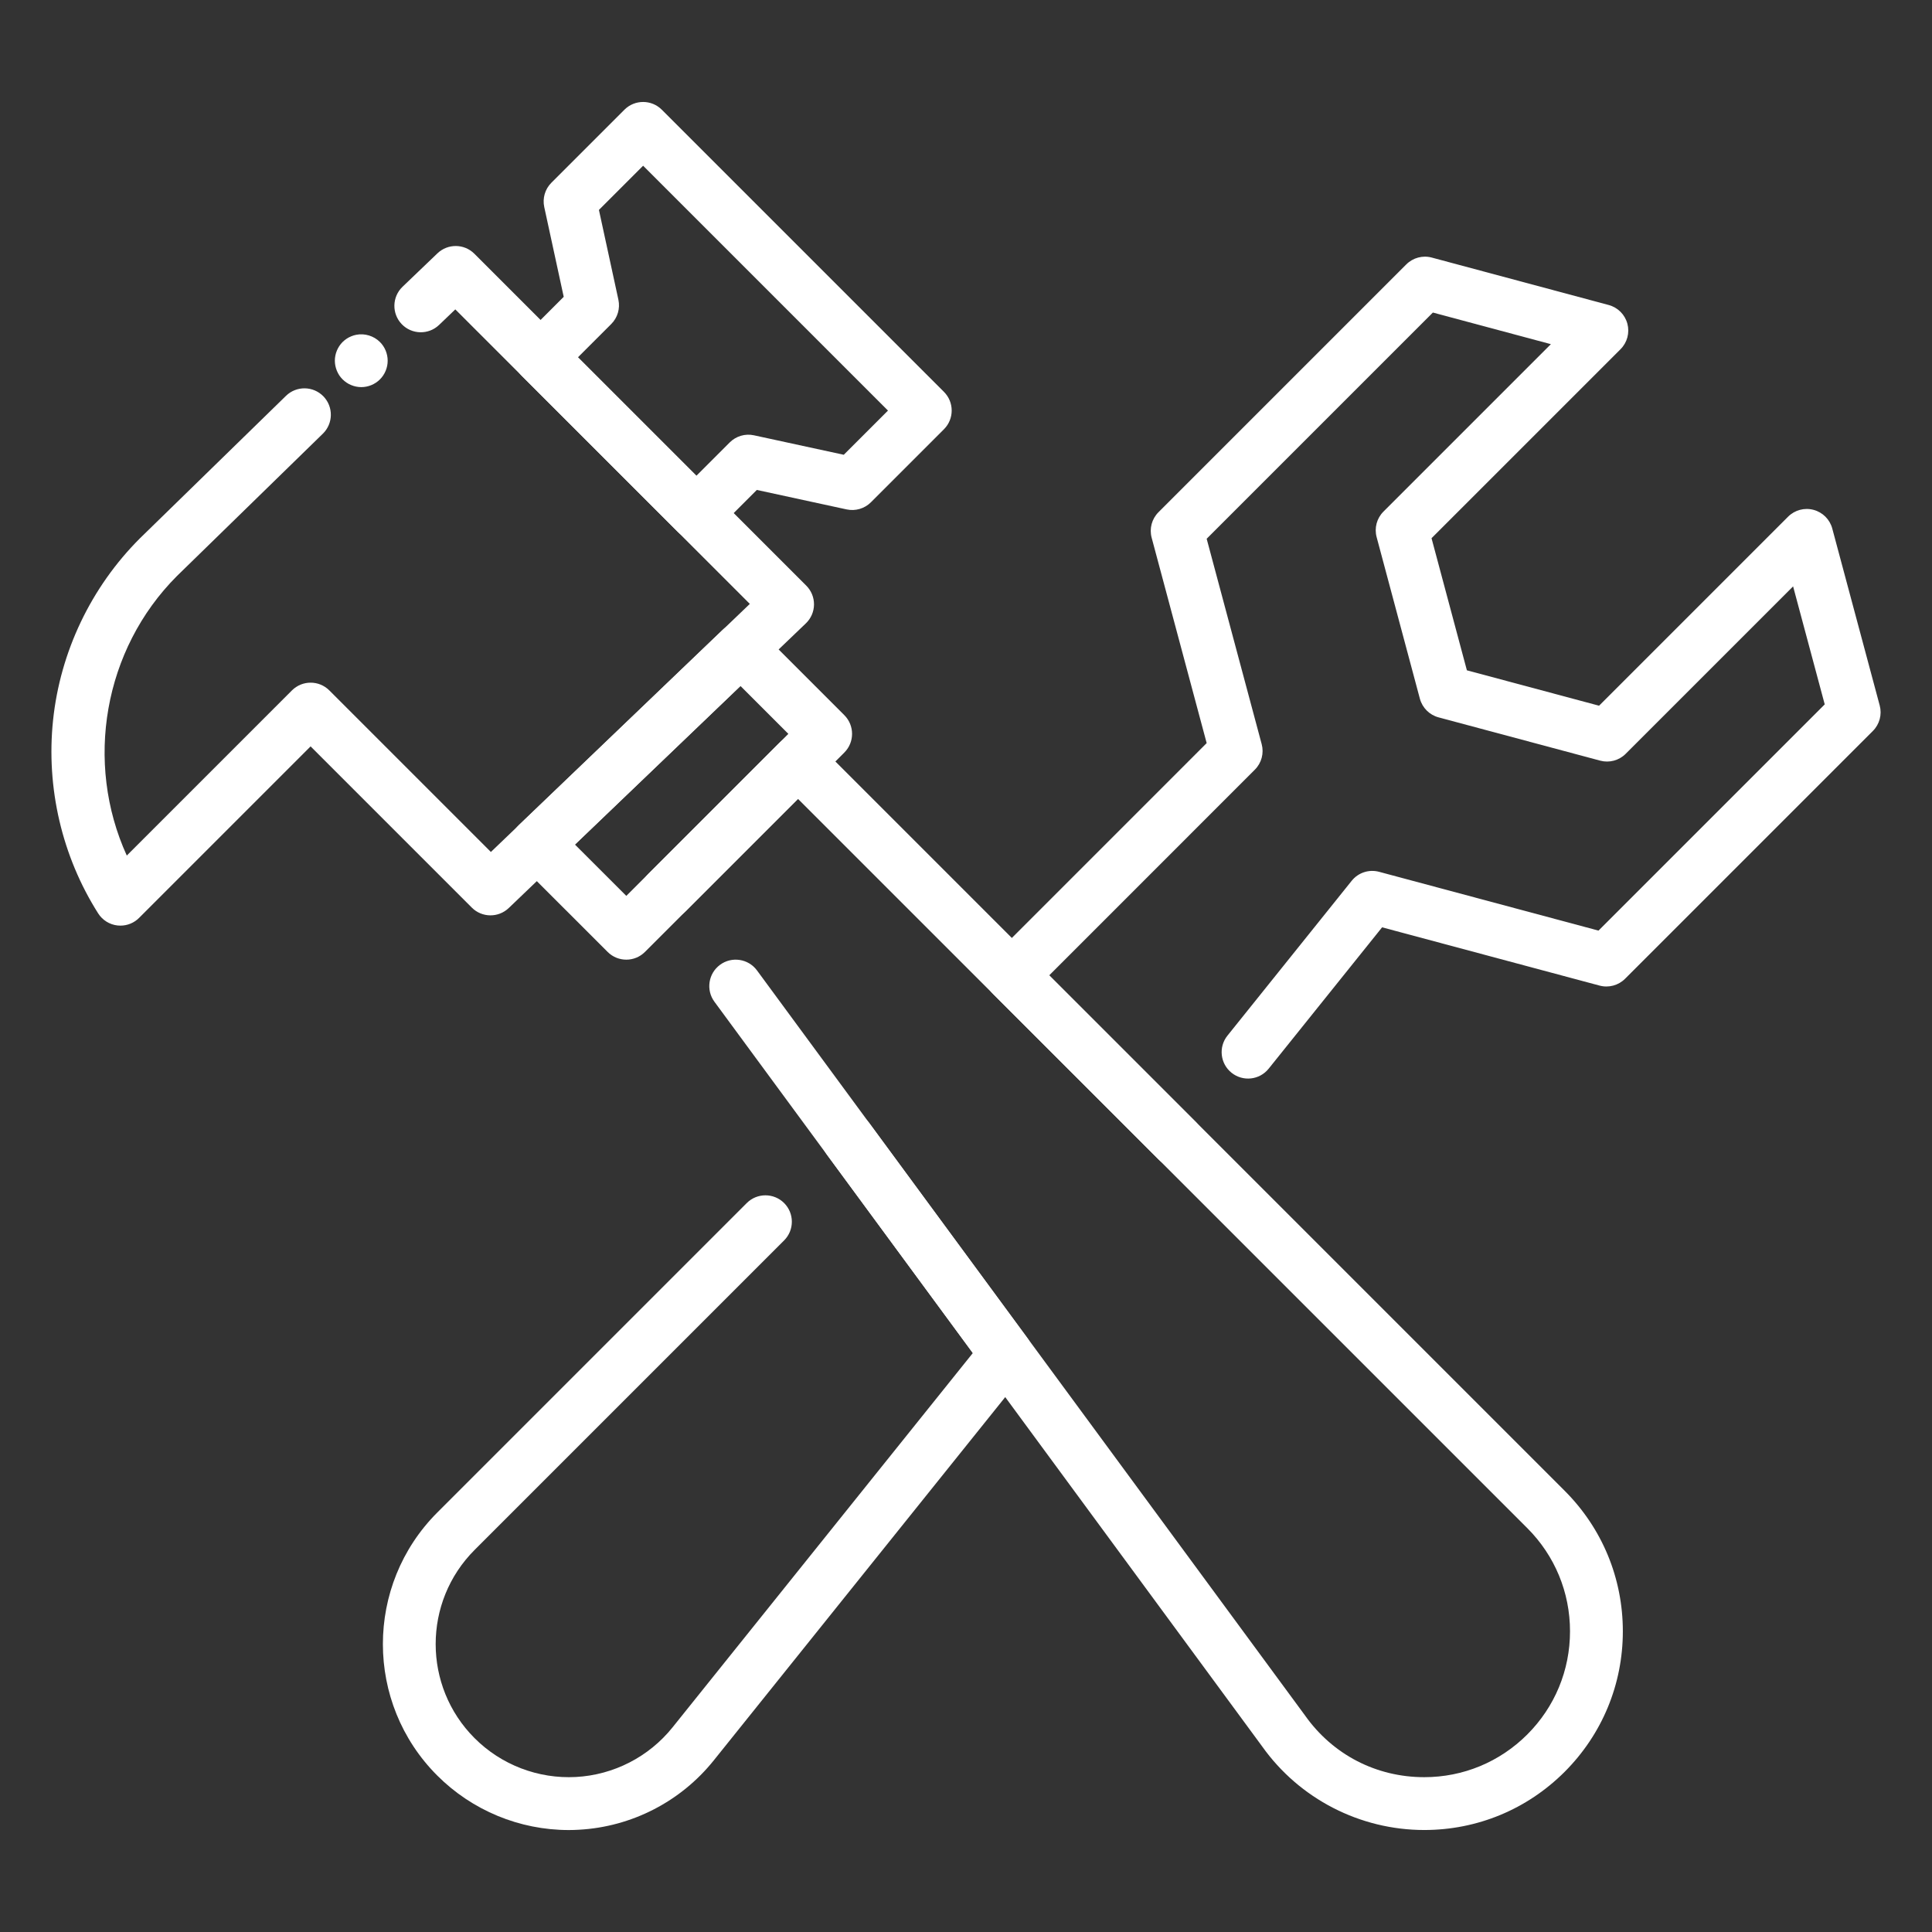
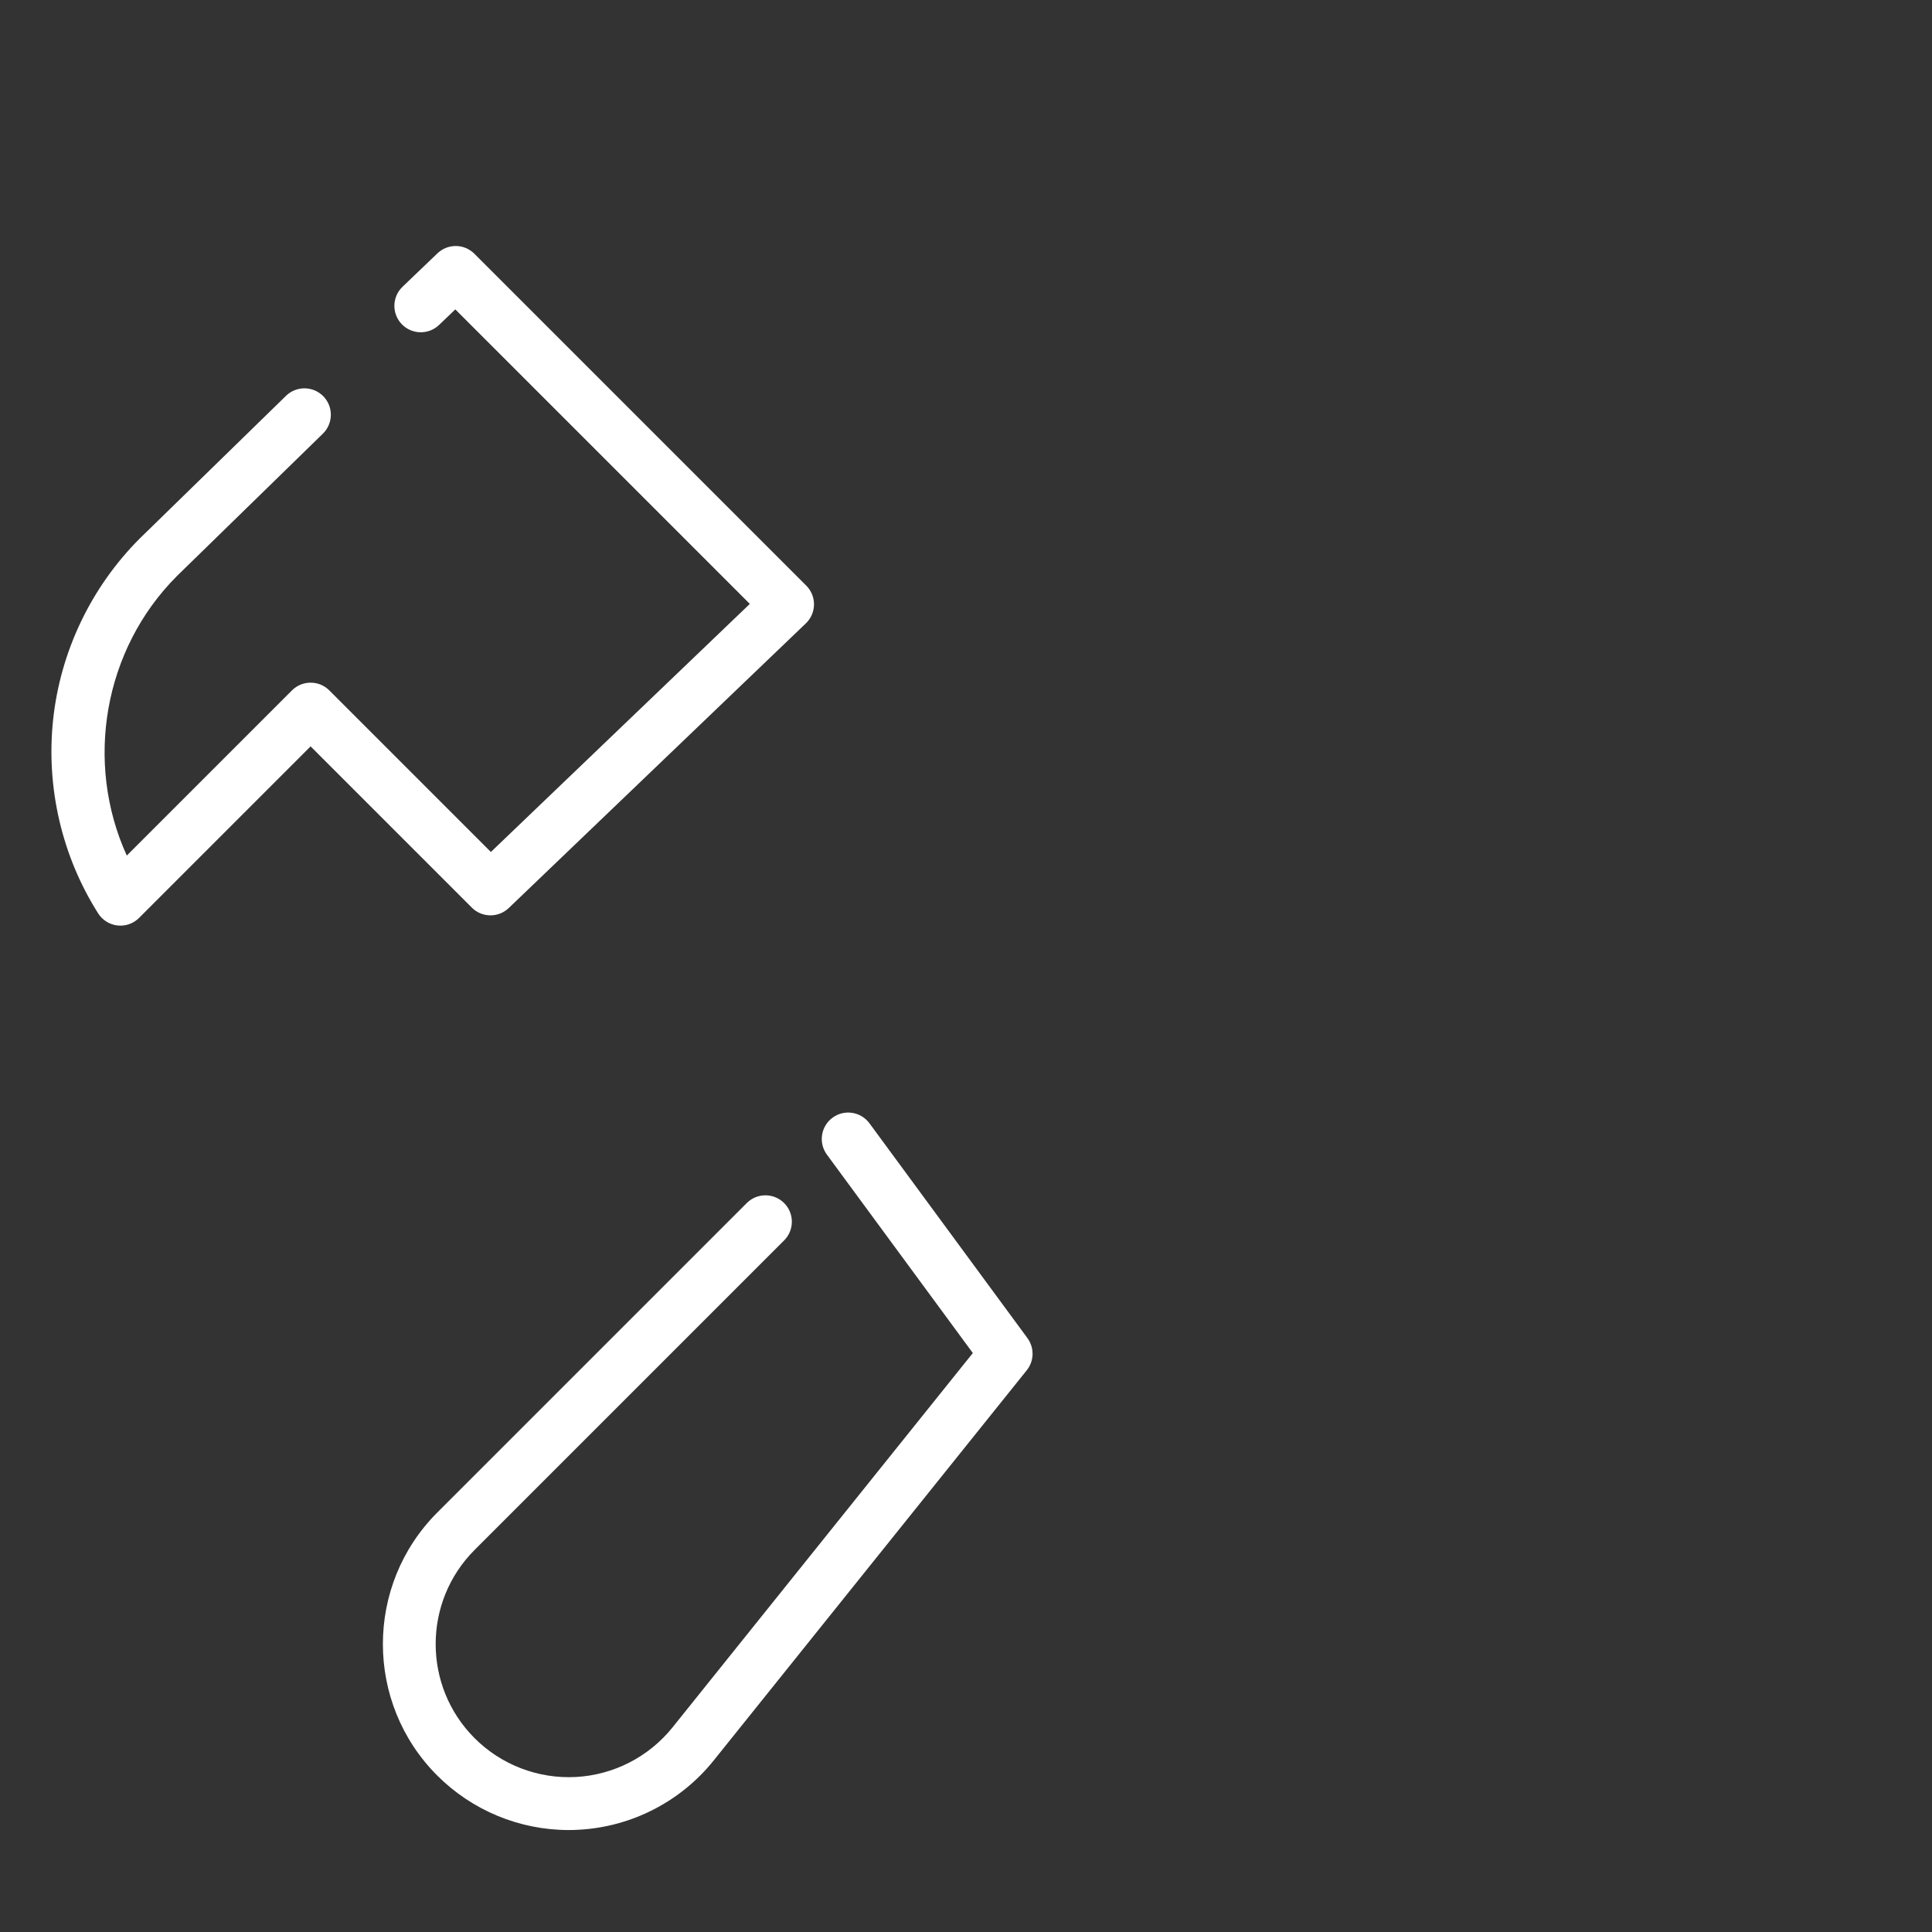
<svg xmlns="http://www.w3.org/2000/svg" style="enable-background:new 0 0 512 512;" version="1.1" viewBox="0 0 512 512" xml:space="preserve">
  <rect x="0" y="0" width="512" height="512" fill="#333333" stroke="none" />
  <style type="text/css">
	.st0{fill:#16ADE1;}
	.st1{fill:#1B3954;}
</style>
  <g id="Layer_1" />
  <g id="Layer_2">
    <g>
      <g>
        <g>
          <path d="M150.73,484.98c-13.03,0-25.6-5.18-34.86-14.45c-19.2-19.2-19.2-50.46,0-69.68l82.03-82.03      c2.73-2.73,7.17-2.73,9.9,0c2.73,2.73,2.73,7.17,0,9.9l-82.03,82.03c-13.75,13.76-13.75,36.13,0,49.88      c7.08,7.09,16.87,10.83,26.88,10.29c9.99-0.55,19.32-5.34,25.58-13.15l79.58-99.2l-38.67-52.58c-2.29-3.11-1.62-7.5,1.49-9.79      c3.12-2.29,7.5-1.62,9.79,1.49l41.86,56.92c1.88,2.56,1.81,6.05-0.18,8.53l-82.95,103.39c-8.75,10.91-21.77,17.61-35.74,18.37      C152.51,484.95,151.62,484.98,150.73,484.98z" fill="#ffffff" opacity="1" original-fill="#16ade1" />
        </g>
        <g>
-           <path d="M311.94,309.28c-1.79,0-3.58-0.68-4.95-2.05l-43.8-43.8c-2.73-2.73-2.73-7.17,0-9.9l56.59-56.6L305.2,142.5      c-0.65-2.42,0.04-4.99,1.81-6.76l65.67-65.67c1.77-1.77,4.35-2.46,6.76-1.81l46.88,12.57c2.42,0.65,4.3,2.53,4.95,4.95      c0.65,2.42-0.04,4.99-1.81,6.76l-50.09,50.09l9.37,35.01l35.03,9.38l50.09-50.09c1.77-1.77,4.35-2.46,6.76-1.81      c2.42,0.65,4.3,2.53,4.95,4.95l12.57,46.88c0.65,2.42-0.04,4.99-1.81,6.76l-65.67,65.67c-1.77,1.77-4.35,2.46-6.76,1.81      l-57.63-15.44l-30.06,37.46c-2.42,3.02-6.82,3.5-9.84,1.08c-3.02-2.42-3.5-6.83-1.08-9.84l32.92-41.03      c1.74-2.17,4.59-3.1,7.27-2.38l58.14,15.58l59.95-59.95l-8.38-31.27l-44.37,44.37c-1.77,1.77-4.34,2.46-6.76,1.81l-42.83-11.47      c-2.42-0.65-4.3-2.54-4.95-4.95l-11.46-42.82c-0.65-2.42,0.04-4.99,1.81-6.76l44.37-44.37l-31.27-8.38l-59.95,59.95l14.58,54.43      c0.65,2.42-0.04,4.99-1.81,6.76l-54.5,54.51l38.85,38.85c2.73,2.73,2.73,7.17,0,9.9C315.53,308.59,313.73,309.28,311.94,309.28z      " fill="#ffffff" opacity="1" original-fill="#16ade1" />
-         </g>
+           </g>
        <g>
-           <path d="M377.44,484.97c-17.03,0-33.08-8.27-42.94-22.13L189.33,265.47c-2.29-3.11-1.62-7.5,1.49-9.79      c3.11-2.29,7.5-1.62,9.79,1.49l145.21,197.41c0.02,0.03,0.05,0.06,0.07,0.1c7.35,10.35,18.85,16.29,31.56,16.29      c10.3,0,20-4.02,27.3-11.32c7.3-7.3,11.32-17.01,11.32-27.34c0-10.33-4.02-20.03-11.32-27.34L211.48,211.72L181.7,241.5      c-2.73,2.73-7.17,2.73-9.9,0c-2.73-2.73-2.73-7.17,0-9.9l34.74-34.74c2.73-2.73,7.17-2.73,9.9,0l198.21,198.21      c9.95,9.95,15.42,23.17,15.42,37.24c0,14.06-5.48,27.29-15.42,37.24C404.69,479.5,391.48,484.97,377.44,484.97z" fill="#ffffff" opacity="1" original-fill="#1b3954" />
-         </g>
+           </g>
        <g>
-           <path d="M165.98,254.32c-1.79,0-3.58-0.68-4.95-2.05l-23.63-23.62c-1.33-1.33-2.07-3.14-2.05-5.03      c0.02-1.88,0.8-3.68,2.16-4.98l53.97-51.7c2.75-2.64,7.1-2.59,9.79,0.1l22.49,22.49c2.73,2.73,2.73,7.17,0,9.9l-52.83,52.83      C169.57,253.63,167.77,254.32,165.98,254.32z M152.36,223.81l13.62,13.61l42.94-42.94l-12.69-12.69L152.36,223.81z" fill="#ffffff" opacity="1" original-fill="#16ade1" />
-         </g>
+           </g>
        <g>
-           <path d="M184.55,142.98c-1.79,0-3.58-0.68-4.95-2.05l-41.29-41.29c-2.73-2.73-2.73-7.17,0-9.9l11.08-11.08      l-5.16-23.8c-0.5-2.33,0.21-4.75,1.89-6.43l19.36-19.36c2.73-2.73,7.17-2.73,9.9,0l74.78,74.78c2.73,2.73,2.73,7.17,0,9.9      l-19.36,19.36c-1.68,1.68-4.11,2.39-6.43,1.89l-23.8-5.16l-11.08,11.08C188.13,142.29,186.34,142.98,184.55,142.98z       M153.16,94.69l31.39,31.39l8.83-8.83c1.68-1.68,4.1-2.4,6.43-1.89l23.8,5.16l11.71-11.71l-64.89-64.89l-11.71,11.71l5.16,23.8      c0.5,2.33-0.21,4.75-1.89,6.43L153.16,94.69z" fill="#ffffff" opacity="1" original-fill="#1b3954" />
-         </g>
+           </g>
        <g>
          <path d="M31.92,245.3c-0.26,0-0.51-0.01-0.77-0.04c-2.11-0.23-4-1.41-5.14-3.21      c-9.58-15.11-13.82-33.28-11.95-51.17c1.9-18.16,10.07-35.28,23.01-48.21l38.72-37.77c2.77-2.7,7.2-2.64,9.9,0.12      c2.7,2.77,2.64,7.2-0.12,9.9l-38.66,37.71c-19.49,19.5-24.53,49.46-13.31,74.1l43.77-43.77c2.73-2.73,7.17-2.73,9.9,0      l42.82,42.82l68.62-65.74l-78.05-78.05l-4.3,4.12c-2.79,2.67-7.22,2.58-9.9-0.21c-2.67-2.79-2.58-7.22,0.21-9.9l9.25-8.86      c2.75-2.63,7.1-2.59,9.79,0.1l87.96,87.96c1.33,1.33,2.07,3.14,2.05,5.02s-0.8,3.68-2.16,4.98l-78.73,75.43      c-2.75,2.63-7.1,2.59-9.79-0.1L82.31,197.8l-45.44,45.44C35.55,244.57,33.77,245.3,31.92,245.3z" fill="#ffffff" opacity="1" original-fill="#1b3954" />
        </g>
        <g>
-           <path d="M95.74,102.59c-0.45,0-0.91-0.05-1.36-0.14c-0.45-0.09-0.89-0.22-1.31-0.4c-0.43-0.17-0.83-0.39-1.21-0.64      c-0.38-0.26-0.74-0.55-1.07-0.87c-0.32-0.32-0.61-0.68-0.87-1.06c-0.25-0.38-0.46-0.79-0.64-1.21c-0.17-0.43-0.31-0.87-0.4-1.31      c-0.09-0.45-0.14-0.91-0.14-1.37c0-1.84,0.75-3.65,2.05-4.95c0.33-0.32,0.69-0.62,1.07-0.87s0.78-0.47,1.21-0.64      c0.42-0.18,0.86-0.31,1.31-0.4c2.27-0.46,4.69,0.29,6.31,1.91c1.31,1.3,2.05,3.11,2.05,4.95s-0.74,3.65-2.05,4.95      C99.39,101.84,97.59,102.59,95.74,102.59z" fill="#ffffff" opacity="1" original-fill="#1b3954" />
-         </g>
+           </g>
      </g>
    </g>
  </g>
</svg>